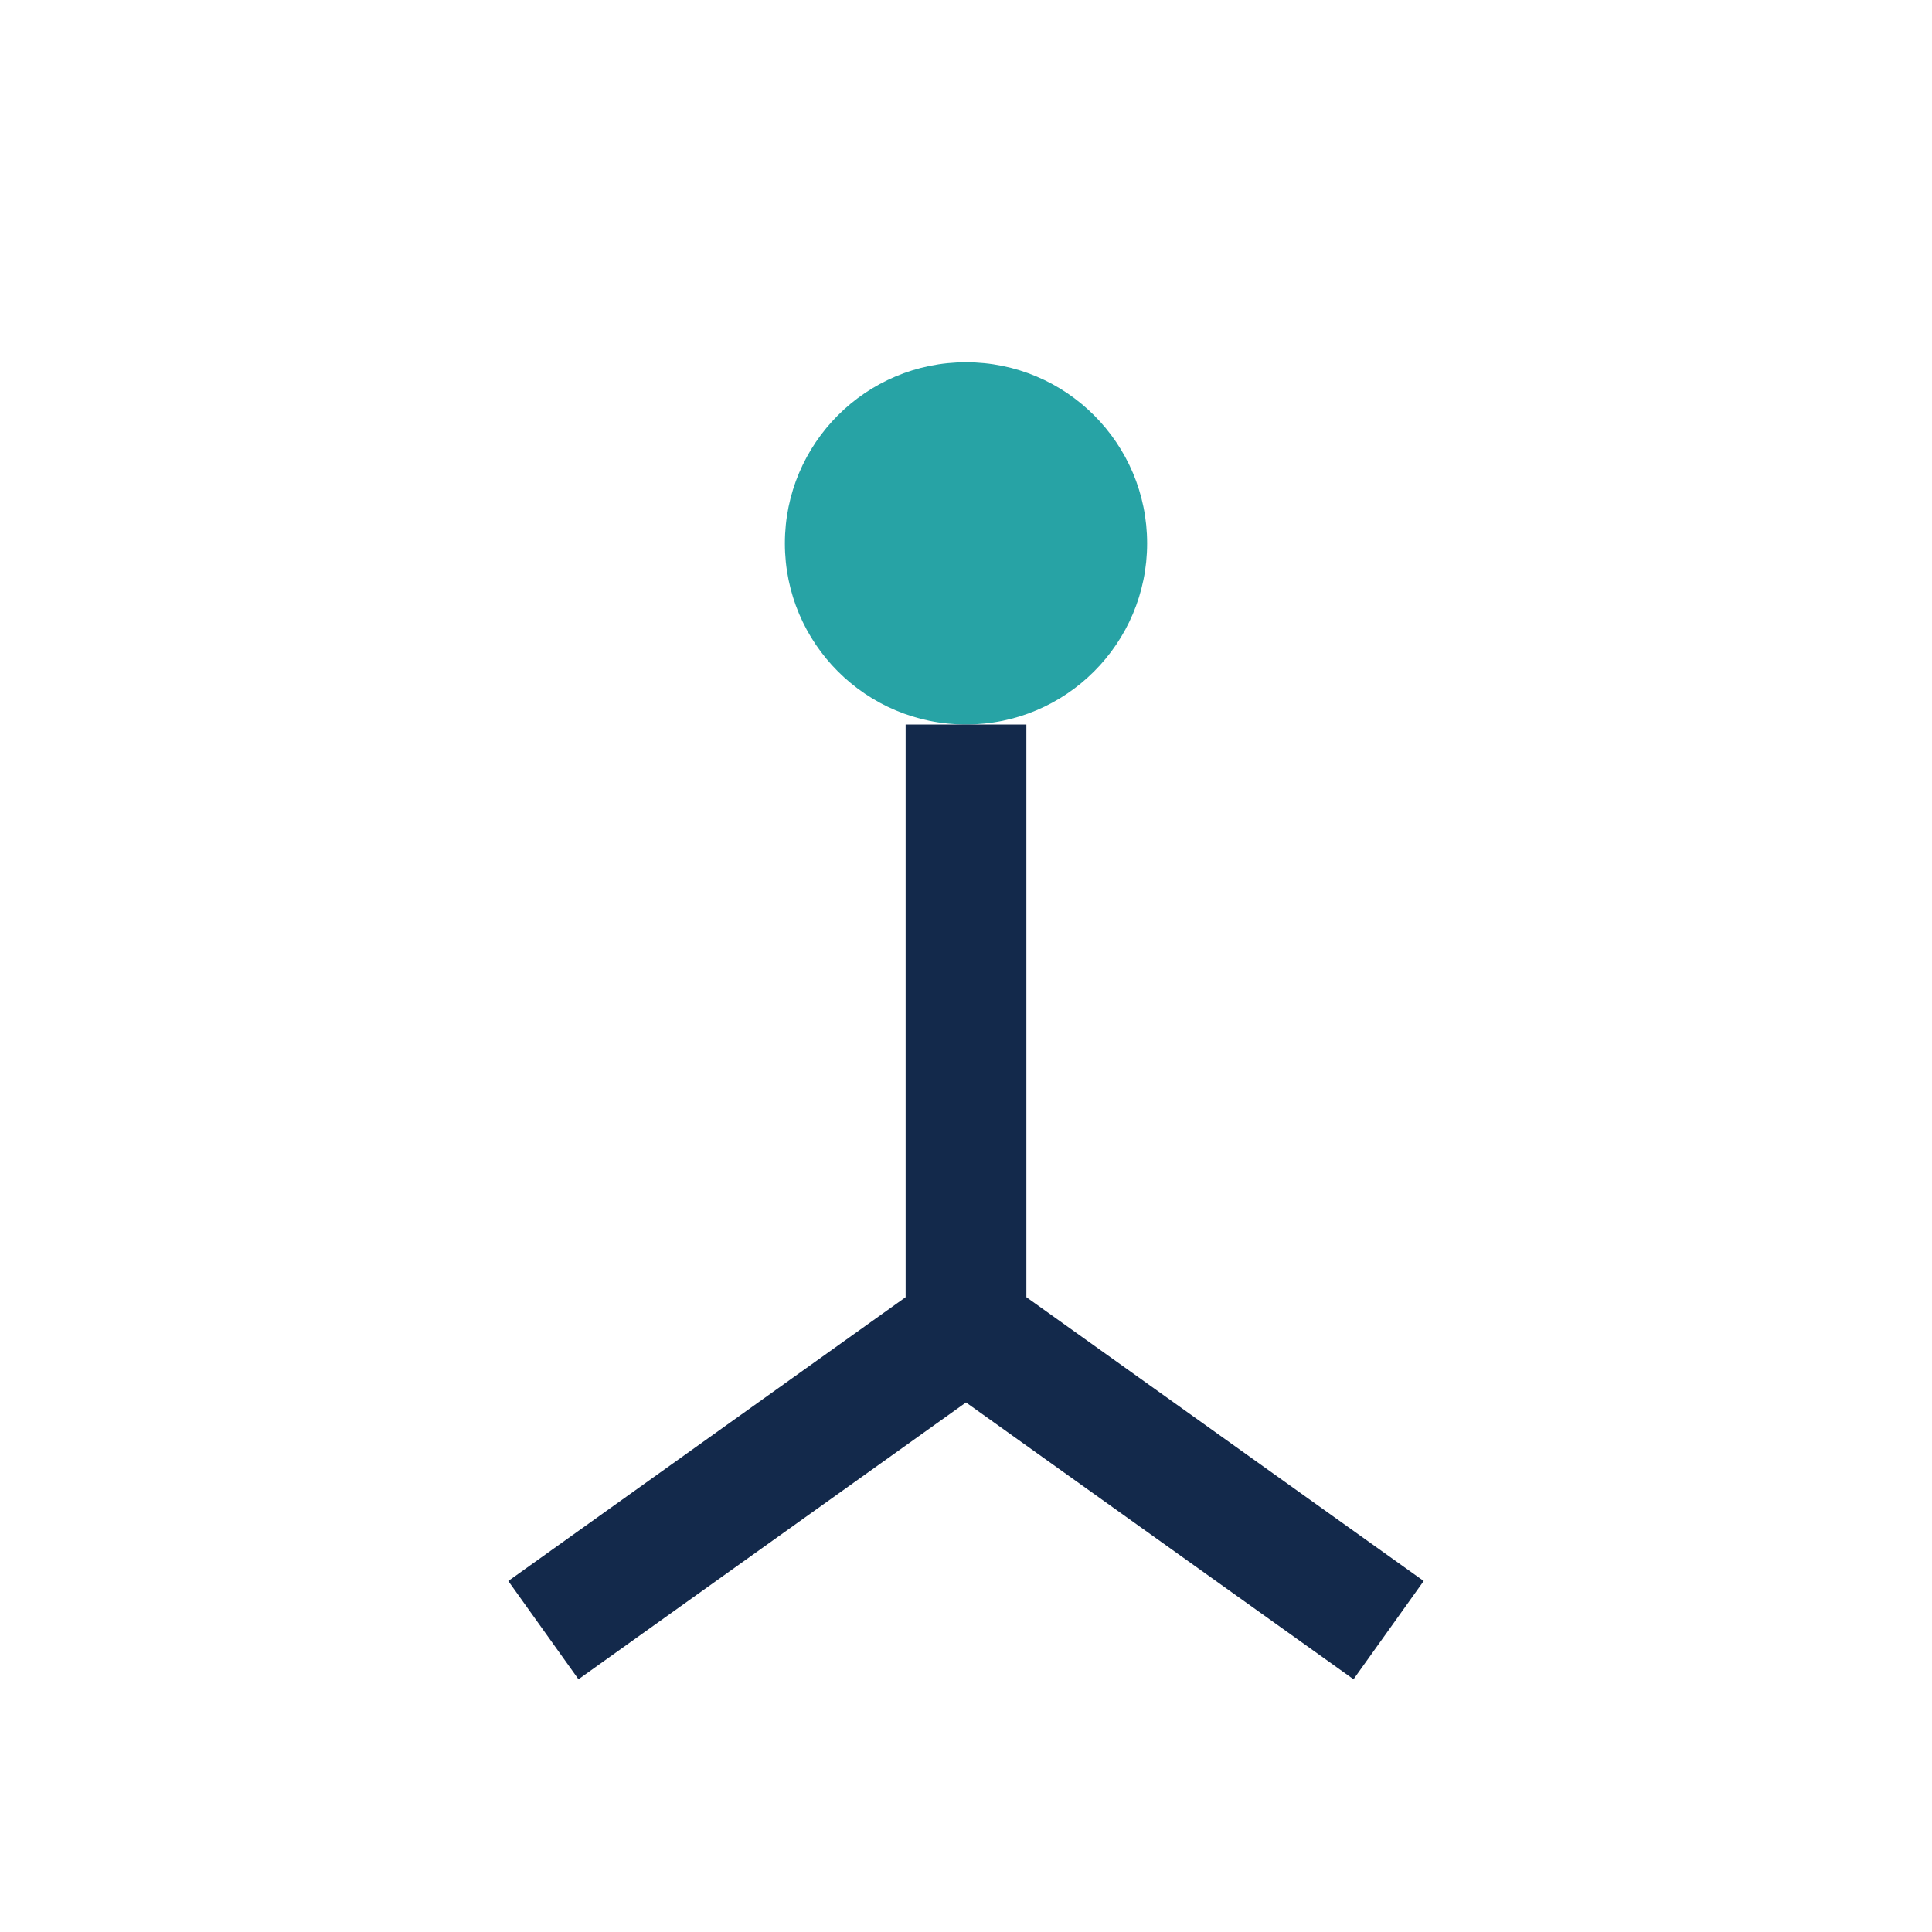
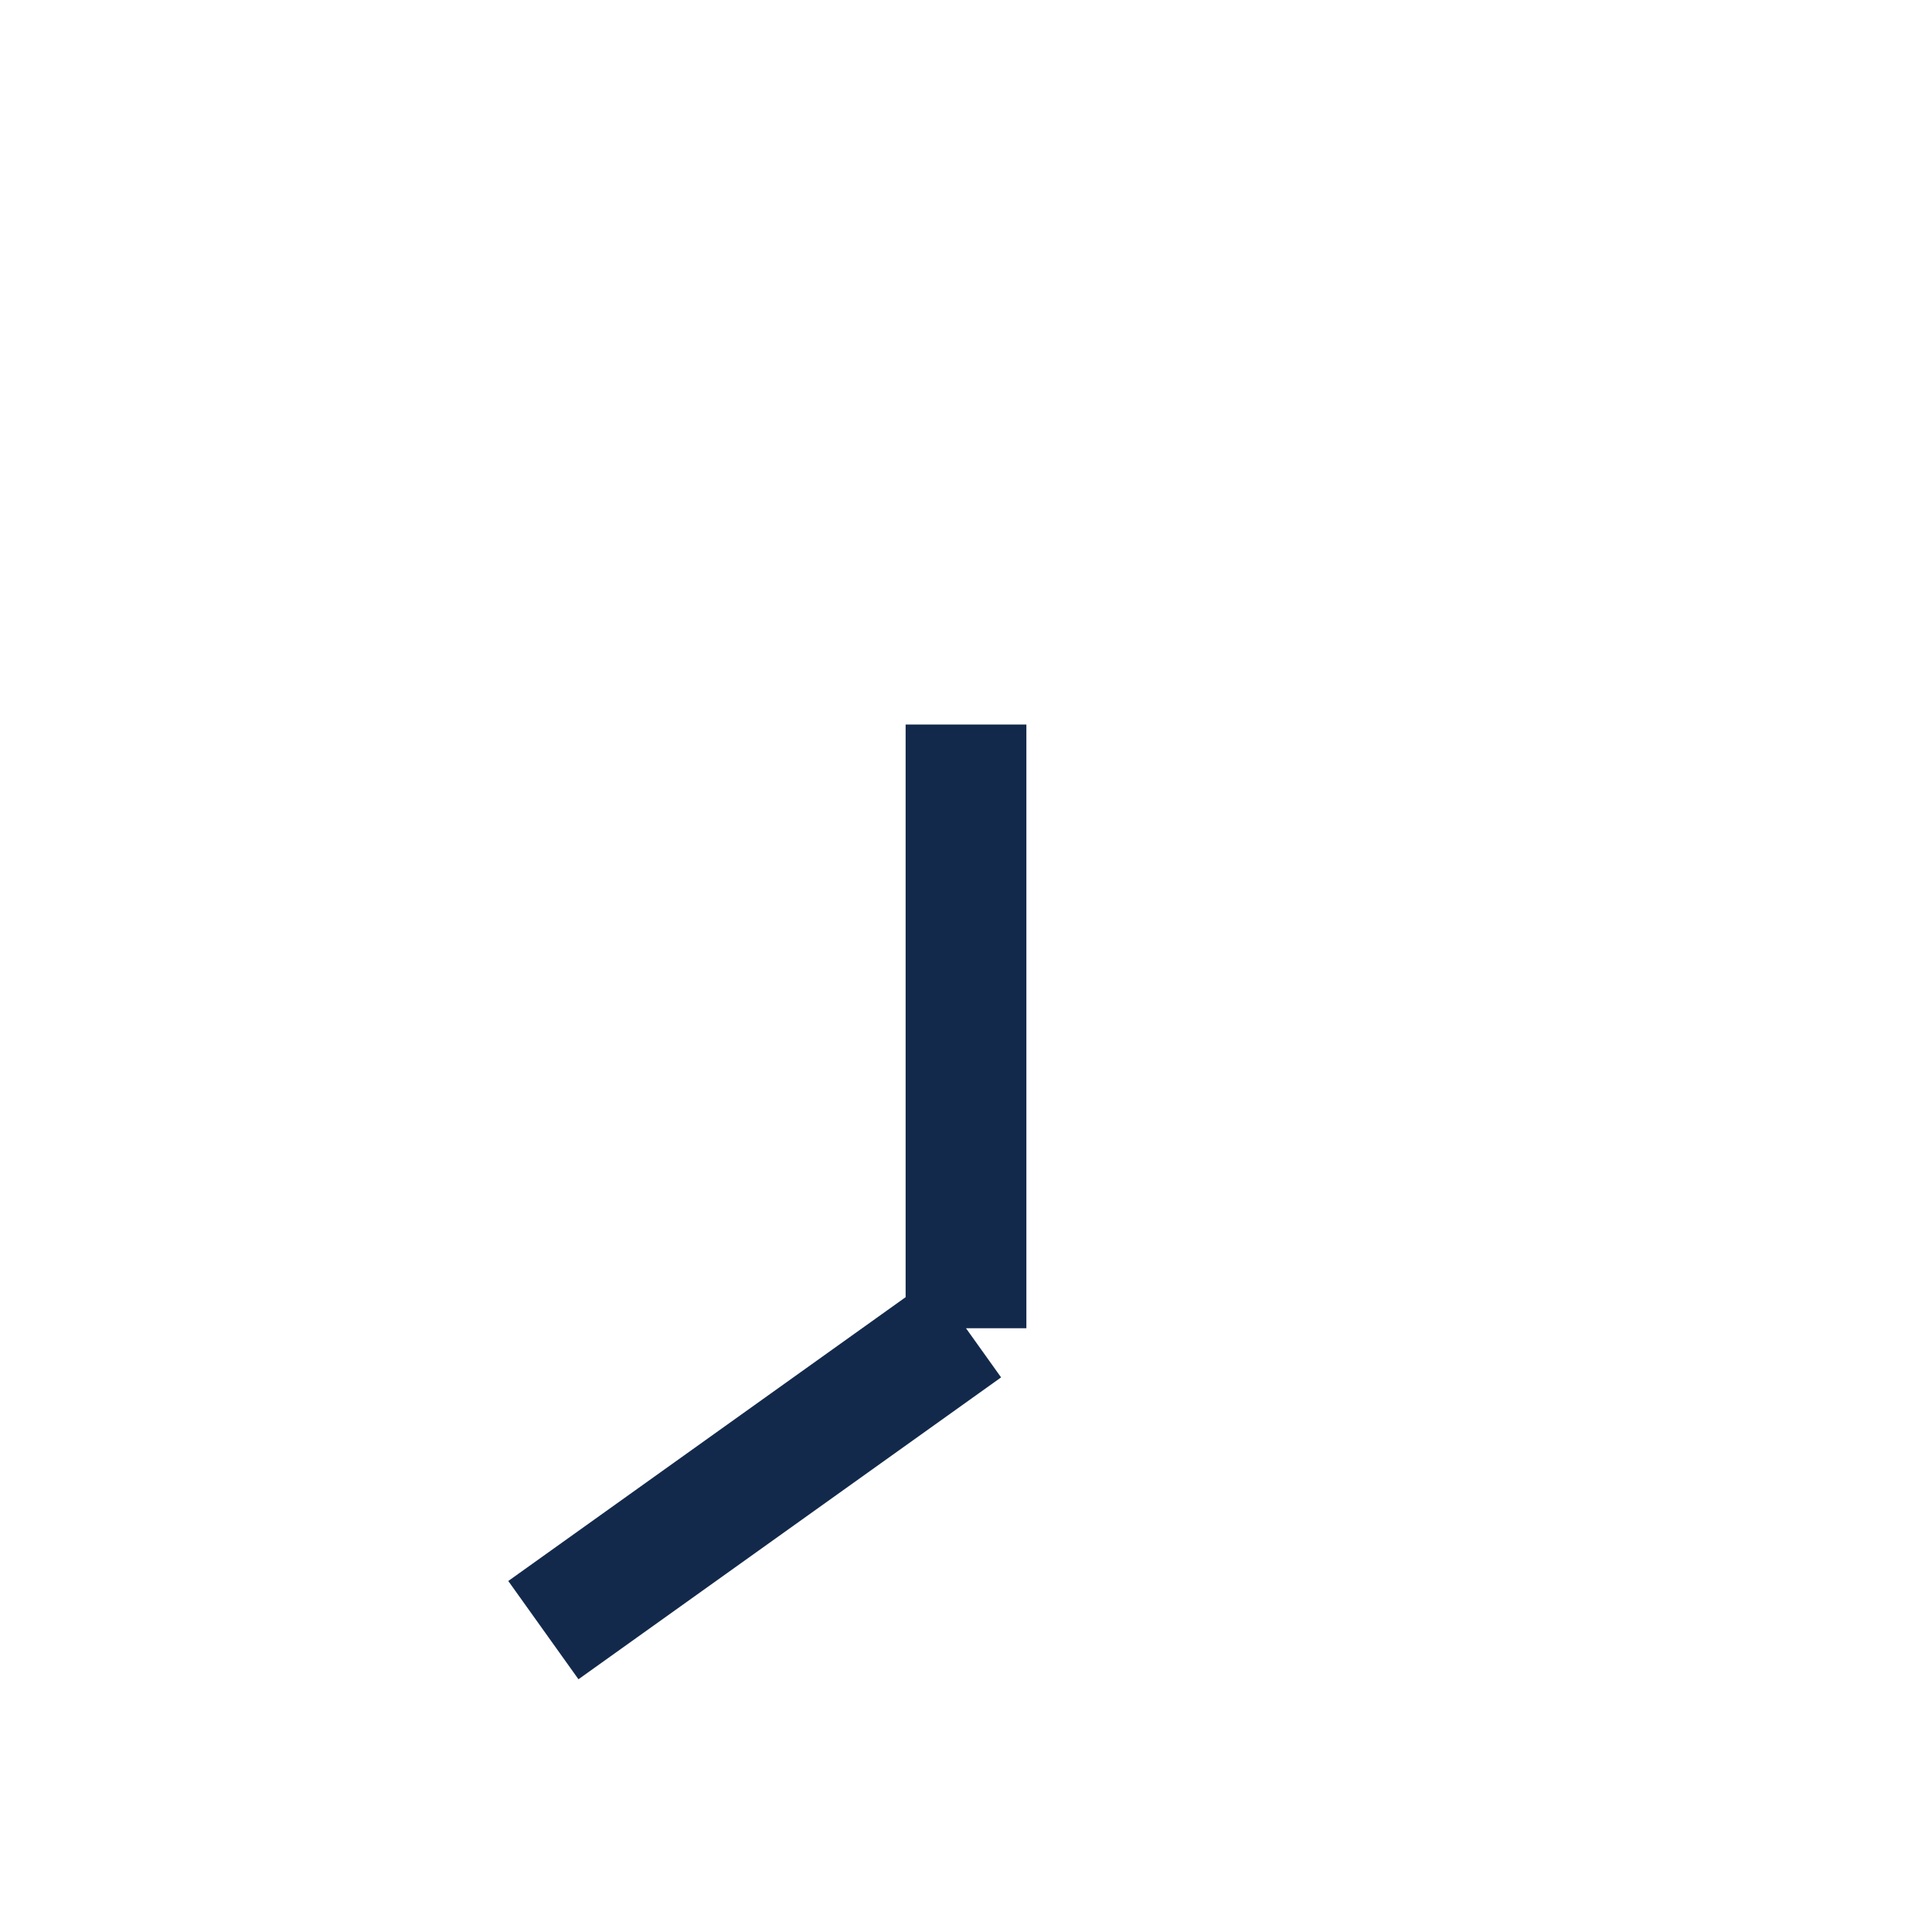
<svg xmlns="http://www.w3.org/2000/svg" width="32" height="32" viewBox="0 0 32 32">
-   <circle cx="16" cy="9" r="3" fill="#27A3A5" />
-   <path d="M16 12v10m0 0l-7 5m7-5l7 5" stroke="#13294B" stroke-width="2" fill="none" />
+   <path d="M16 12v10m0 0l-7 5m7-5" stroke="#13294B" stroke-width="2" fill="none" />
</svg>